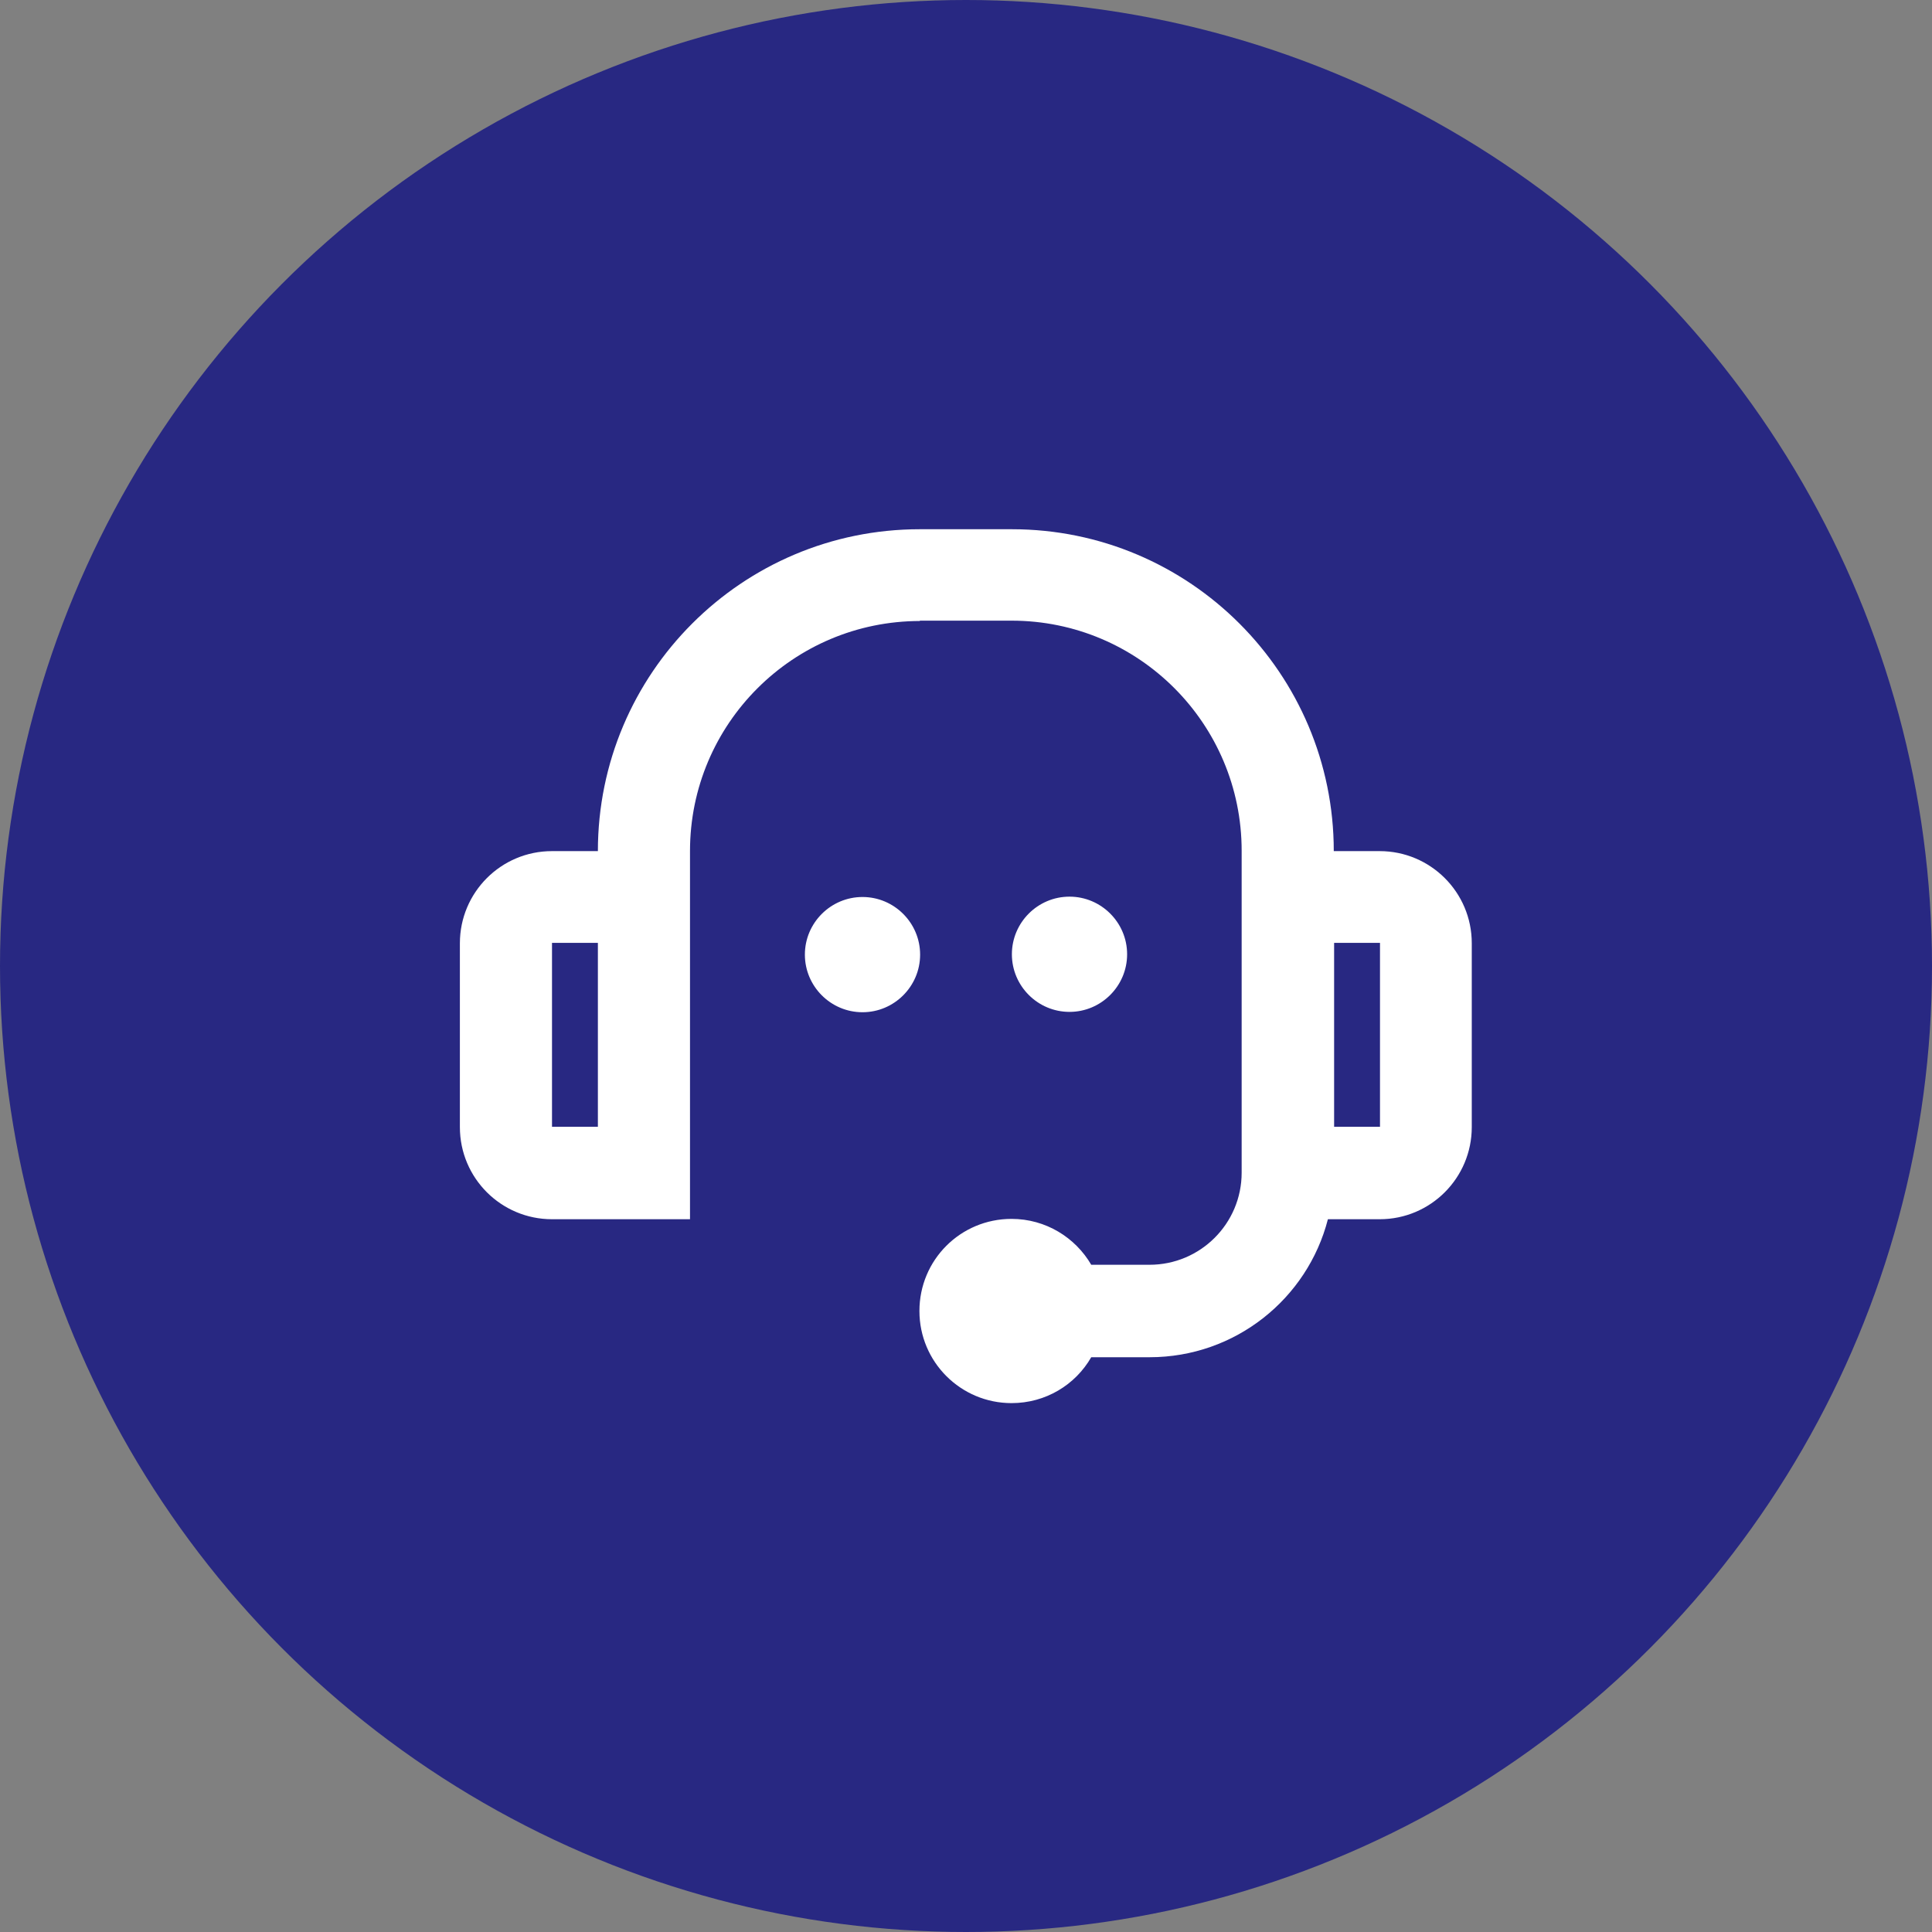
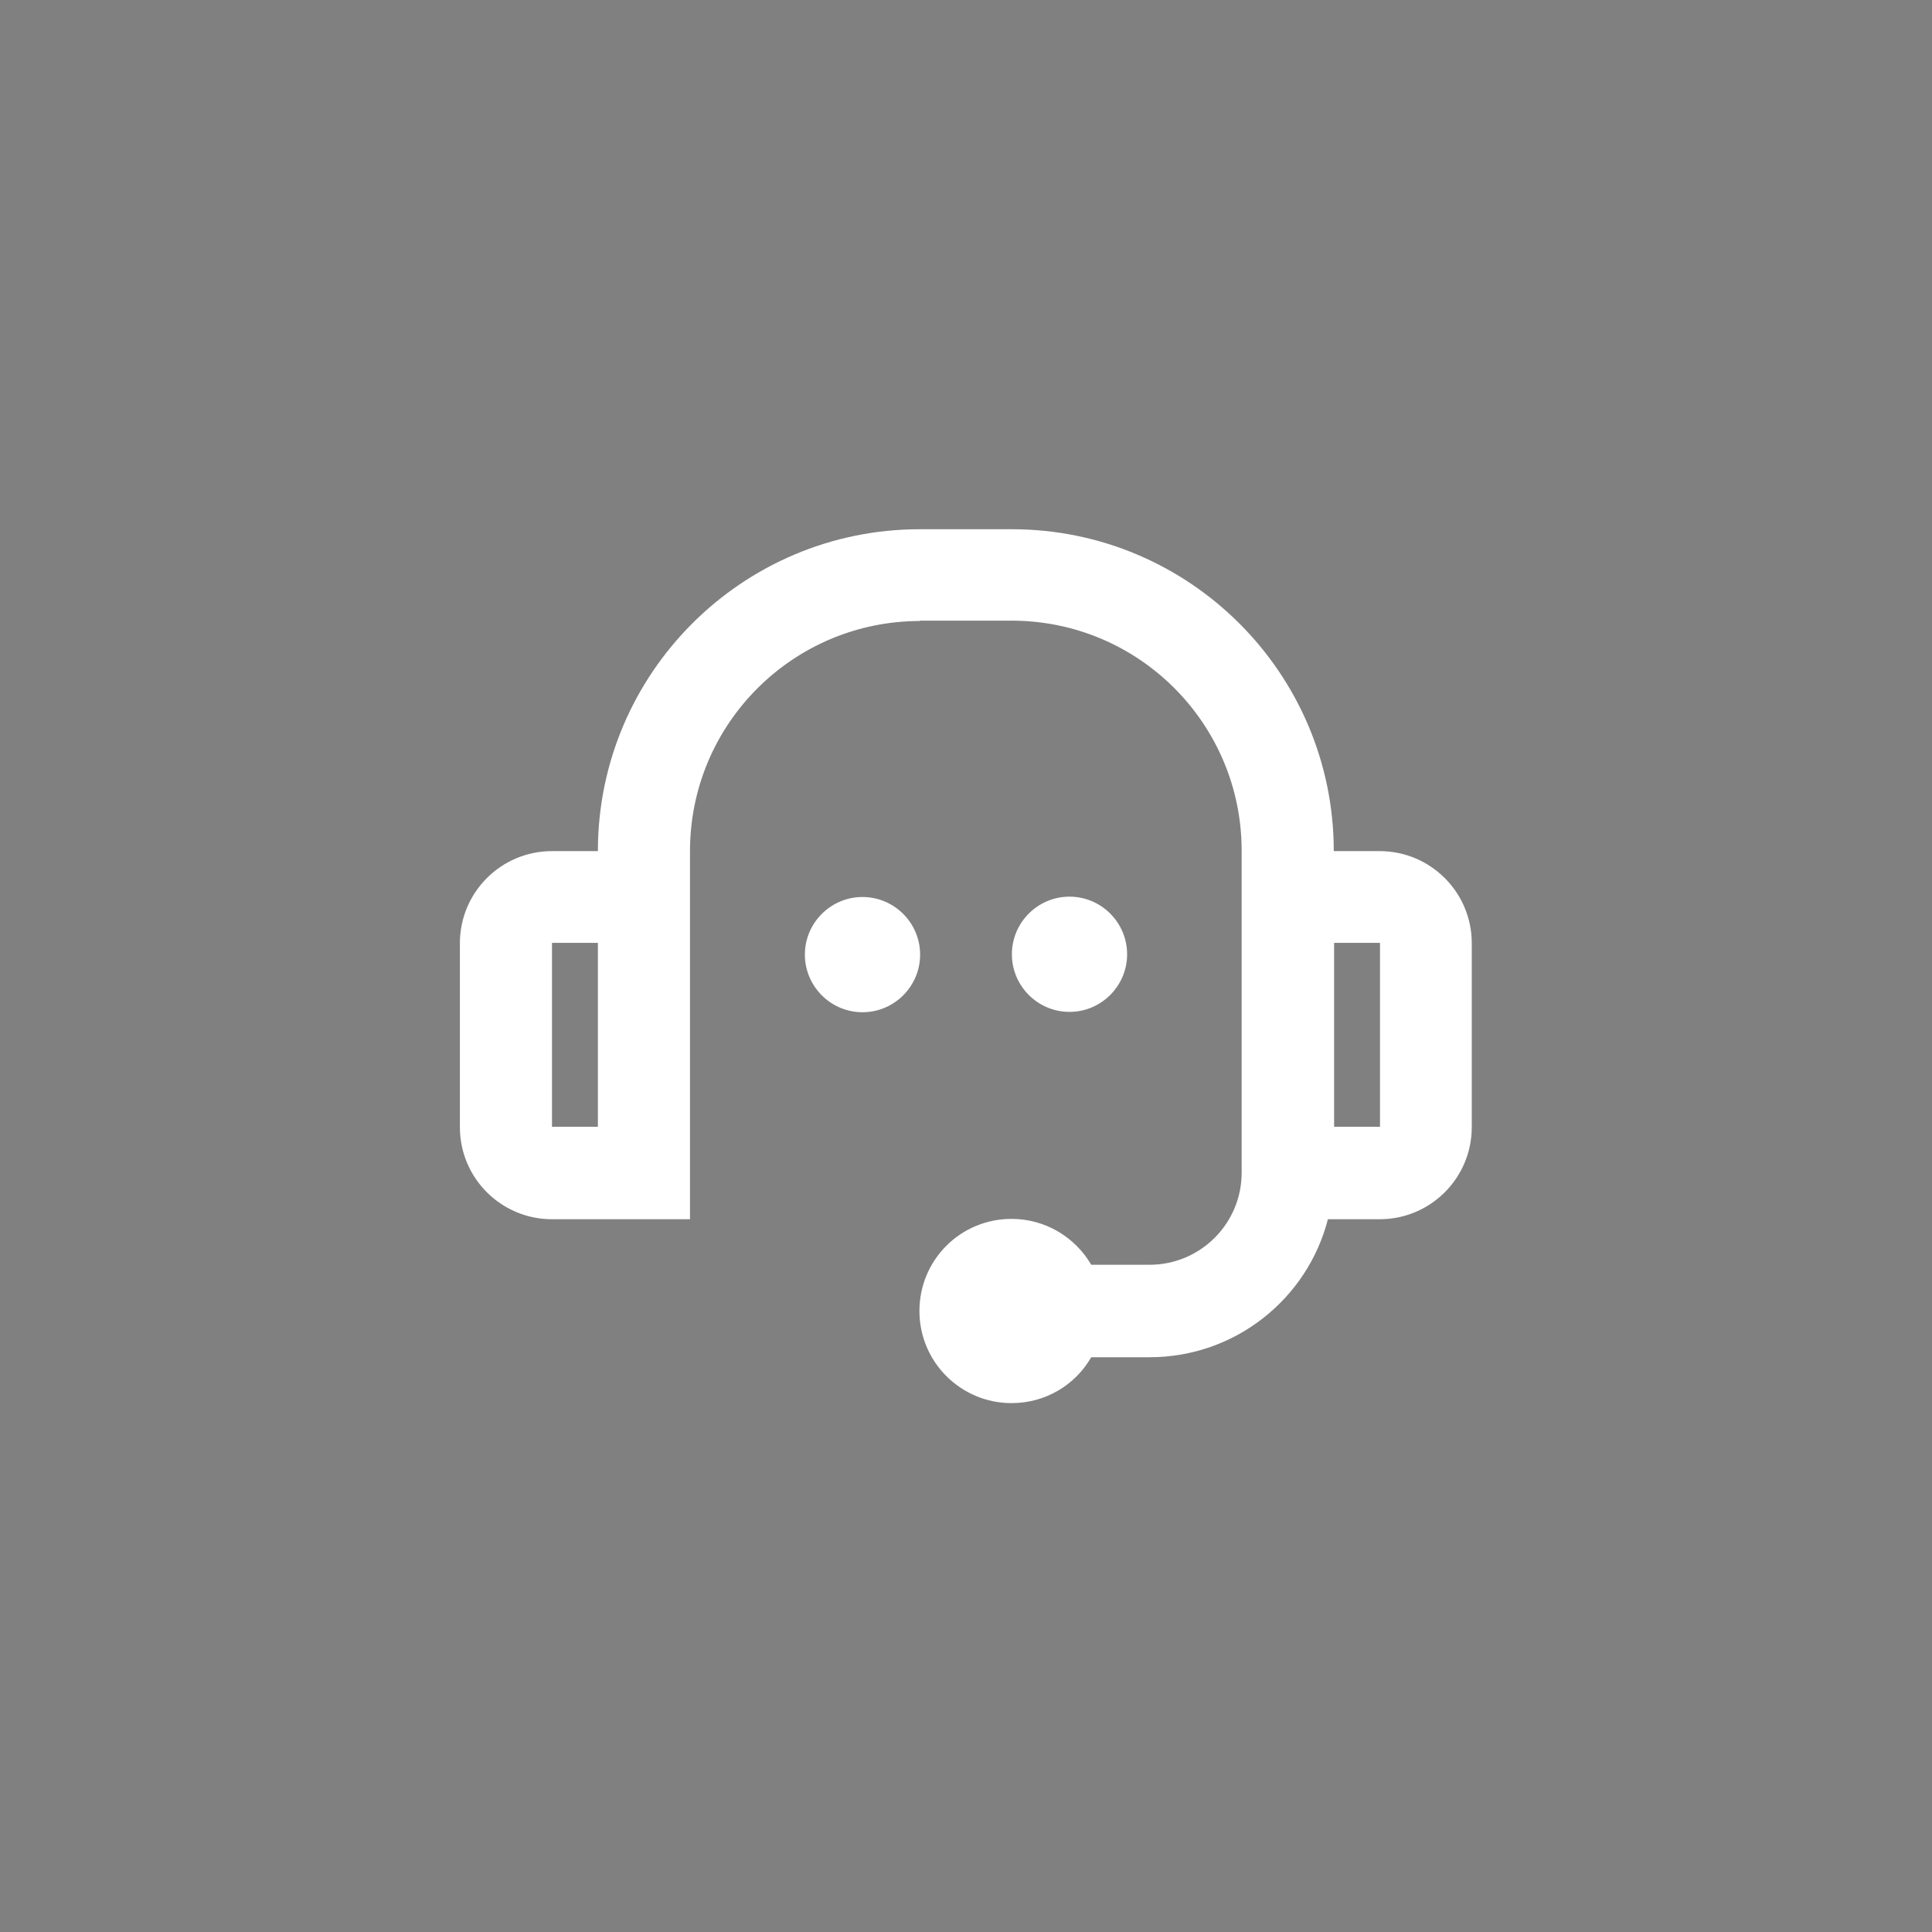
<svg xmlns="http://www.w3.org/2000/svg" viewBox="0 0 56 56">
  <rect x="0" y="0" width="56" height="56" fill="#808080" stroke="none" />
-   <circle cx="28" cy="28" fill="#282882" r="28" />
  <path d="m26.67 18c-3.68 0-6.67 2.98-6.67 6.67v10.67h-4c-1.47 0-2.67-1.19-2.67-2.67v-5.33c0-1.47 1.19-2.67 2.67-2.67h1.33c0-5.15 4.18-9.33 9.33-9.33h2.67c5.15 0 9.33 4.18 9.33 9.33h1.33c1.47 0 2.67 1.19 2.67 2.67v5.33c0 1.47-1.19 2.67-2.67 2.67h-1.5c-.59 2.3-2.68 4-5.17 4h-1.69c-.46.8-1.32 1.33-2.31 1.33-1.47 0-2.67-1.19-2.67-2.67s1.19-2.67 2.67-2.67c.99 0 1.85.54 2.31 1.33h1.69c1.47 0 2.67-1.19 2.67-2.67v-9.33c0-3.68-2.98-6.67-6.67-6.67h-2.67zm-9.34 9.33h-1.33v5.33h1.33zm9.34.34c0 .92-.75 1.67-1.67 1.67s-1.67-.75-1.67-1.67.75-1.67 1.67-1.67 1.67.75 1.67 1.67zm4.33 1.66c.92 0 1.67-.75 1.67-1.67s-.75-1.67-1.67-1.67-1.67.75-1.67 1.67.75 1.67 1.67 1.67zm7.67-2h1.33v5.33h-1.33z" fill="#fff" fill-rule="evenodd" />
</svg>